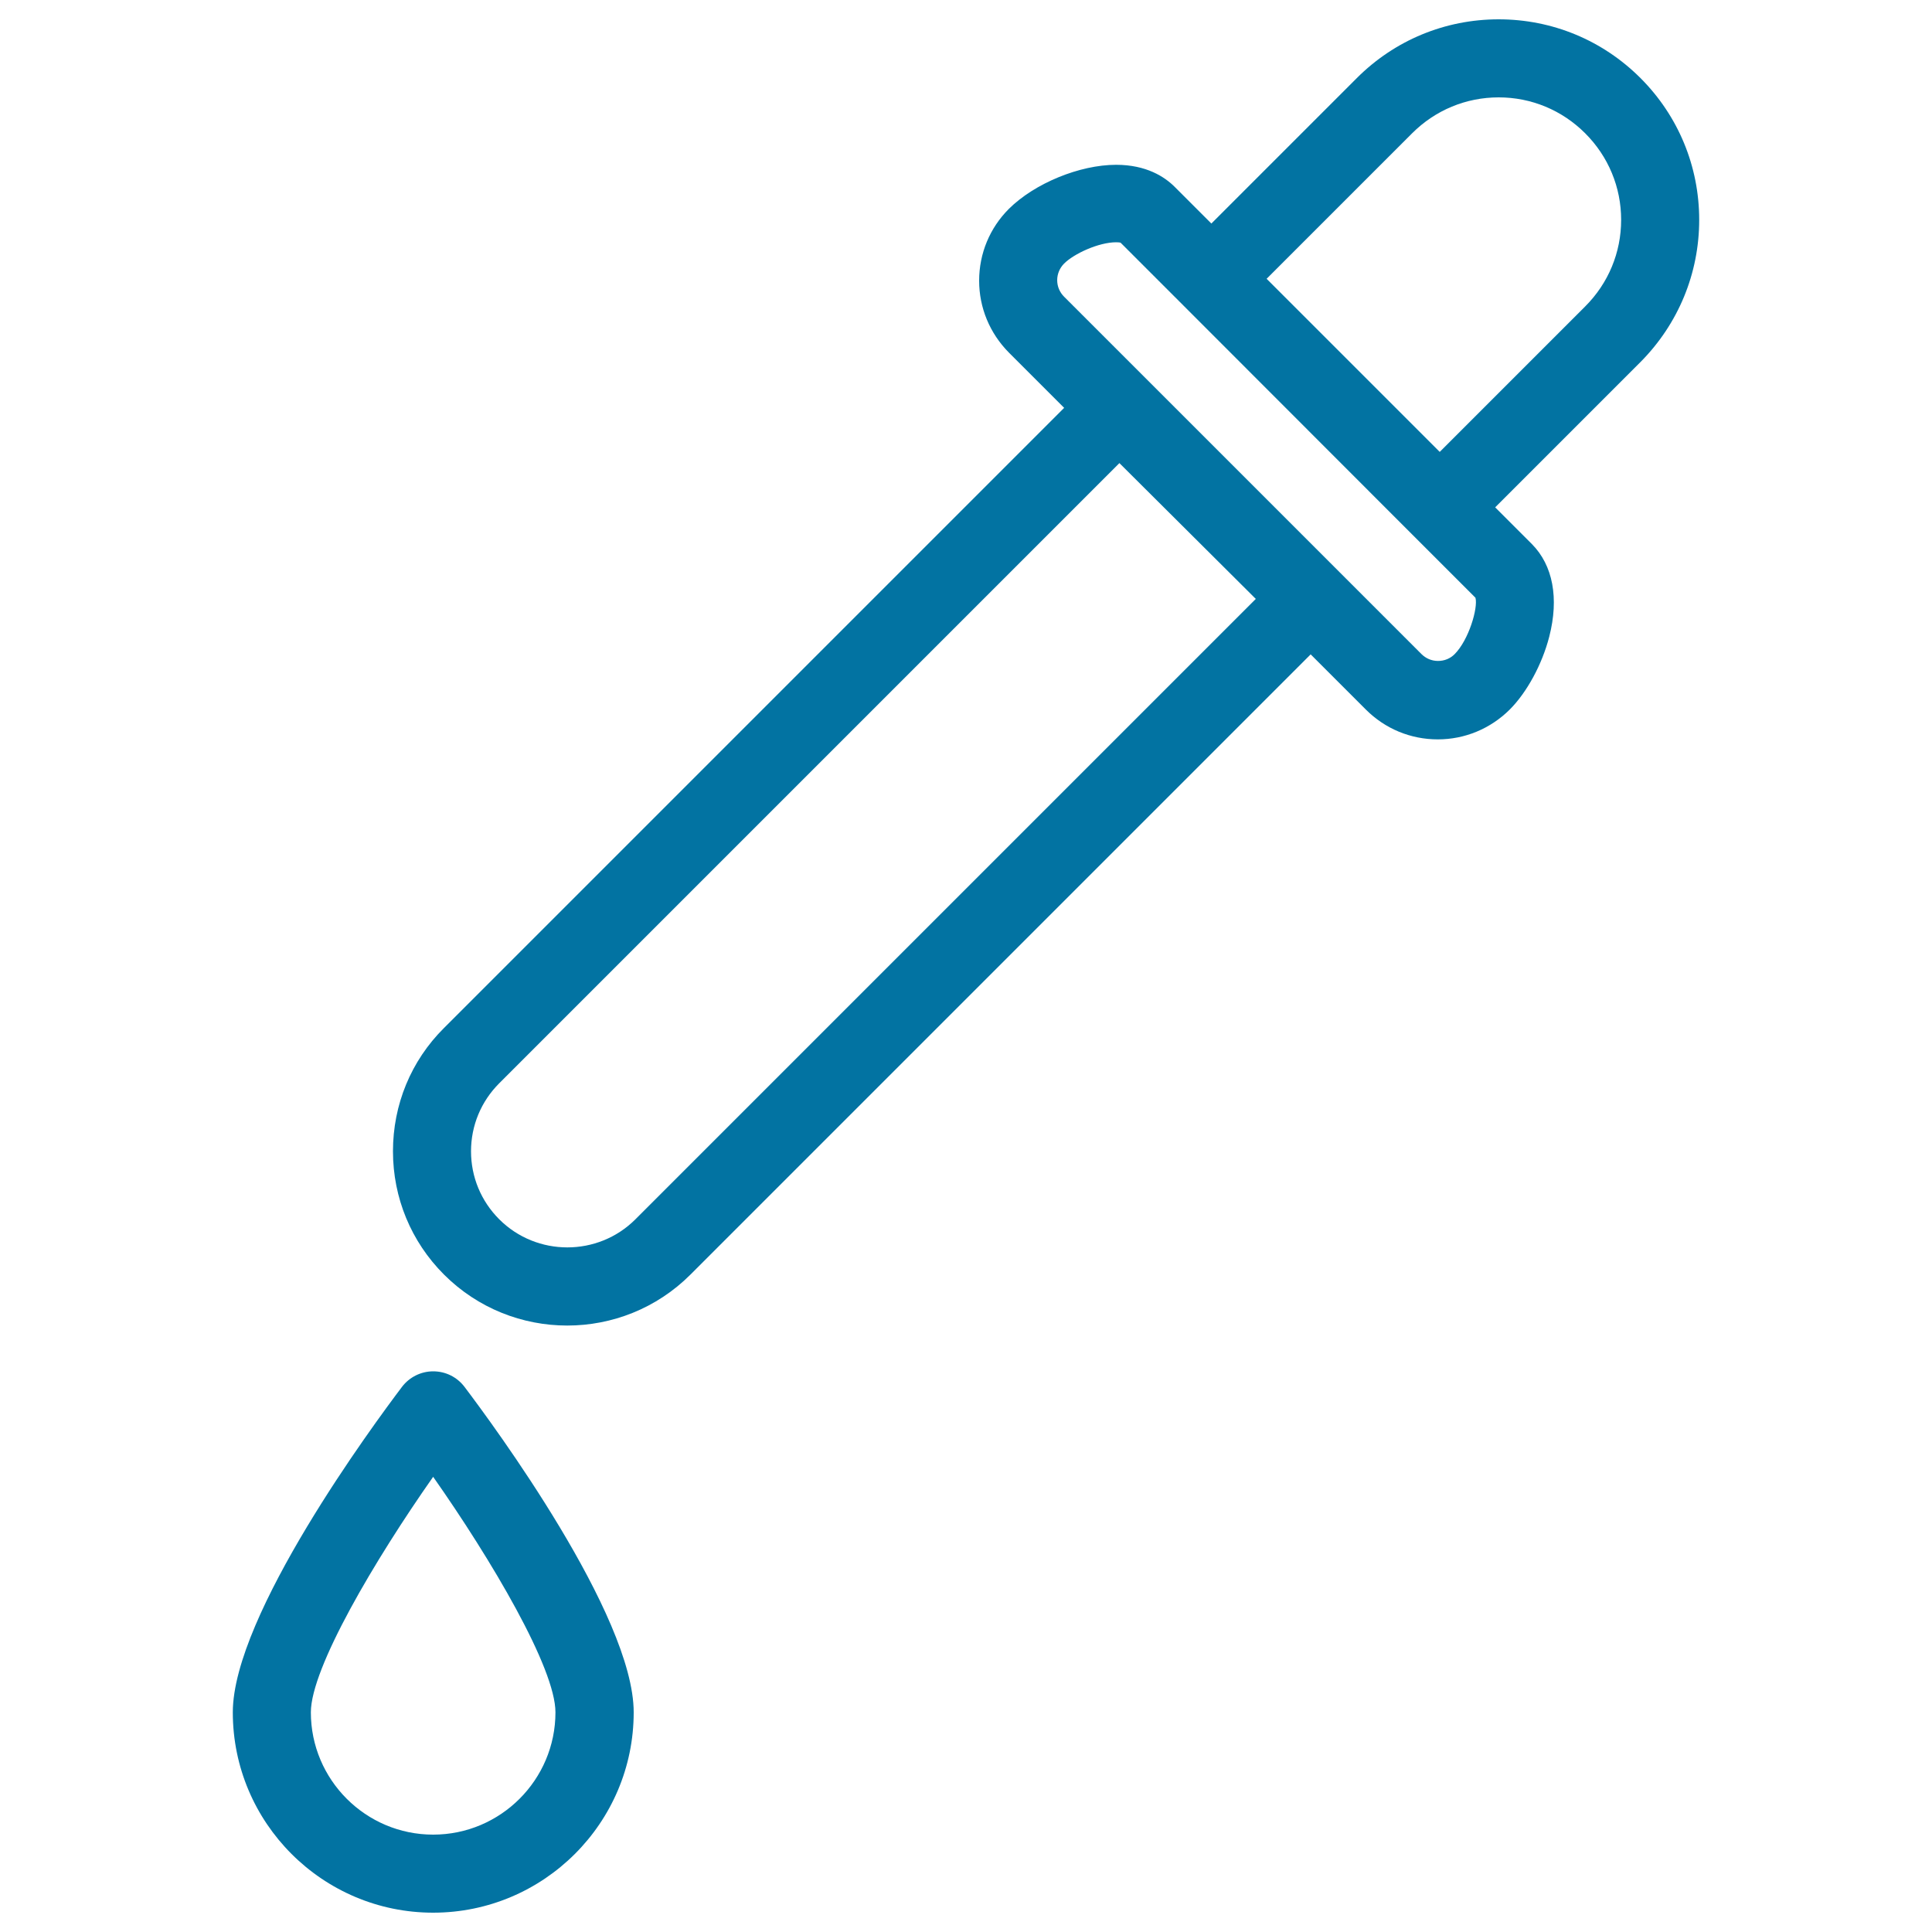
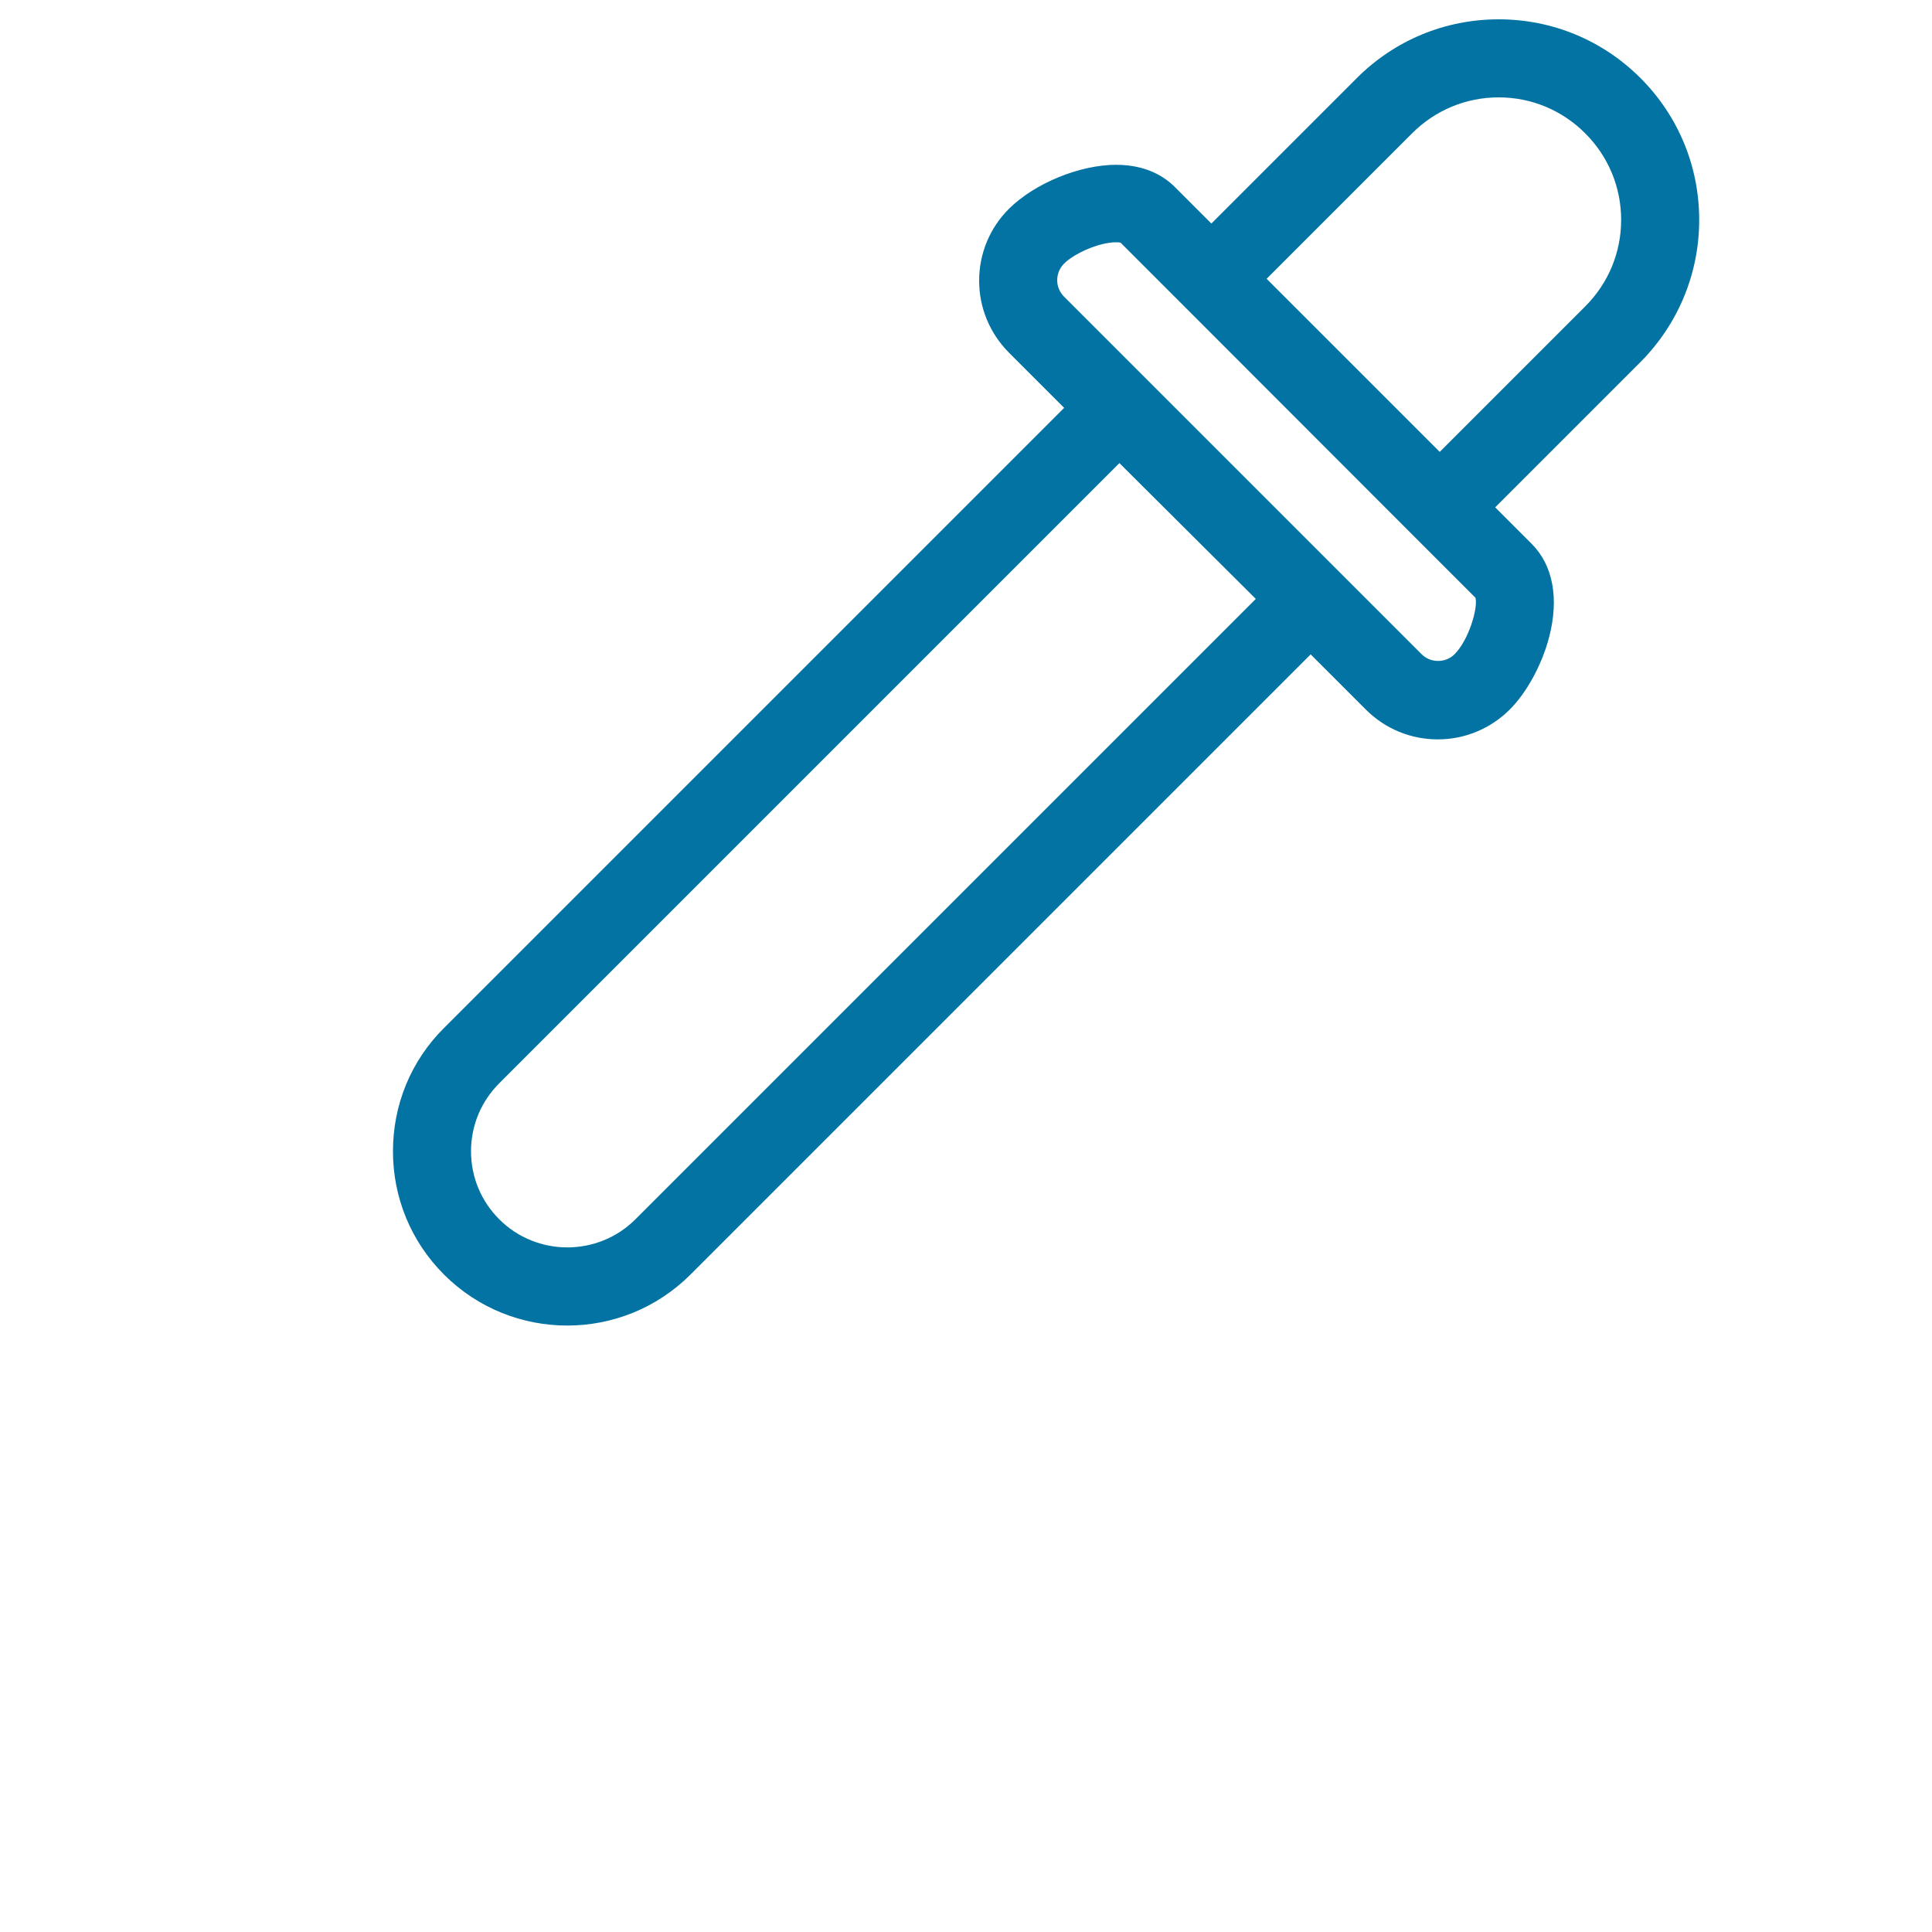
<svg xmlns="http://www.w3.org/2000/svg" viewBox="0 0 1000 1000" style="fill:#0273a2">
  <title>Eye Dropper SVG icon</title>
  <g>
-     <path d="M879.5,113.8c0-27.7-10.8-53.8-30.4-73.4C829.5,20.8,803.4,10,775.7,10c-27.7,0-53.8,10.8-73.4,30.4l-75.3,75.3l-19-19c-5.2-5.2-14.7-11.4-30.3-11.4c-18.9,0-42.2,9.6-55.5,22.8c-9.9,9.9-15.4,23.1-15.4,37.2c0,14,5.5,27.2,15.4,37.2l28.6,28.6l-321,321c-17.1,17-26.4,39.7-26.4,63.8c0,24.1,9.4,46.8,26.4,63.8c17.6,17.6,40.7,26.4,63.8,26.4c23.1,0,46.2-8.8,63.8-26.4l321-321l28.6,28.6c9.9,9.9,23.1,15.4,37.2,15.4c14,0,27.2-5.5,37.2-15.4c8.9-8.9,16.8-23.4,20.5-37.8c5.1-19.9,1.9-36.9-9-47.9l-19-19l75.3-75.3C868.7,167.6,879.5,141.5,879.5,113.8z M328.9,631.1c-19.4,19.4-51.1,19.4-70.5,0c-9.4-9.4-14.6-21.9-14.6-35.2s5.2-25.8,14.6-35.2l321-321L650,310L328.9,631.1z M752.9,338.6c-2.3,2.3-5.3,3.5-8.6,3.5s-6.3-1.3-8.6-3.6l-42.9-42.9c0,0,0,0,0,0c0,0,0,0,0,0l-99.1-99.1c0,0,0,0,0,0c0,0,0,0,0,0l-42.9-42.9c-2.3-2.3-3.6-5.3-3.6-8.6c0-3.2,1.3-6.3,3.6-8.6c5.1-5.1,17.9-11,26.9-11c1.2,0,1.9,0.1,2.3,0.2l32.7,32.7c0,0,0,0,0,0s0,0,0,0L731,276.7c0,0,0,0,0,0c0,0,0,0,0,0l32.7,32.7C765.1,314.7,760.2,331.3,752.9,338.6z M820.5,158.6l-75.3,75.3l-89.6-89.6L730.9,69c12-12,27.9-18.6,44.8-18.6c16.9,0,32.8,6.6,44.8,18.6c12,12,18.6,27.9,18.6,44.8C839.1,130.7,832.5,146.6,820.5,158.6z" />
-     <path d="M224.2,709.8c-6.3,0-12.3,3-16.1,8c-14.6,19.3-87.6,118.1-87.6,168.5c0,57.2,46.5,103.7,103.7,103.7S328,943.5,328,886.3c0-50.4-73-149.2-87.6-168.5C236.5,712.7,230.6,709.8,224.2,709.8z M224.2,949.6c-34.9,0-63.3-28.4-63.3-63.3c0-22.9,33.1-78.9,63.3-121.9c30.2,43,63.3,99,63.3,121.9C287.5,921.2,259.1,949.6,224.2,949.6z" />
+     <path d="M879.5,113.8c0-27.7-10.8-53.8-30.4-73.4C829.5,20.8,803.4,10,775.7,10c-27.7,0-53.8,10.8-73.4,30.4l-75.3,75.3l-19-19c-5.2-5.2-14.7-11.4-30.3-11.4c-18.9,0-42.2,9.6-55.5,22.8c-9.9,9.9-15.4,23.1-15.4,37.2c0,14,5.5,27.2,15.4,37.2l28.6,28.6l-321,321c-17.1,17-26.4,39.7-26.4,63.8c0,24.1,9.4,46.8,26.4,63.8c17.6,17.6,40.7,26.4,63.8,26.4c23.1,0,46.2-8.8,63.8-26.4l321-321l28.6,28.6c9.9,9.9,23.1,15.4,37.2,15.4c14,0,27.2-5.5,37.2-15.4c8.9-8.9,16.8-23.4,20.5-37.8c5.1-19.9,1.9-36.9-9-47.9l-19-19l75.3-75.3C868.7,167.6,879.5,141.5,879.5,113.8z M328.9,631.1c-19.4,19.4-51.1,19.4-70.5,0c-9.4-9.4-14.6-21.9-14.6-35.2s5.2-25.8,14.6-35.2l321-321L650,310L328.9,631.1M752.9,338.6c-2.3,2.3-5.3,3.5-8.6,3.5s-6.3-1.3-8.6-3.6l-42.9-42.9c0,0,0,0,0,0c0,0,0,0,0,0l-99.1-99.1c0,0,0,0,0,0c0,0,0,0,0,0l-42.9-42.9c-2.3-2.3-3.6-5.3-3.6-8.6c0-3.2,1.3-6.3,3.6-8.6c5.1-5.1,17.9-11,26.9-11c1.2,0,1.9,0.1,2.3,0.2l32.7,32.7c0,0,0,0,0,0s0,0,0,0L731,276.7c0,0,0,0,0,0c0,0,0,0,0,0l32.7,32.7C765.1,314.7,760.2,331.3,752.9,338.6z M820.5,158.6l-75.3,75.3l-89.6-89.6L730.9,69c12-12,27.9-18.6,44.8-18.6c16.9,0,32.8,6.6,44.8,18.6c12,12,18.6,27.9,18.6,44.8C839.1,130.7,832.5,146.6,820.5,158.6z" />
  </g>
</svg>